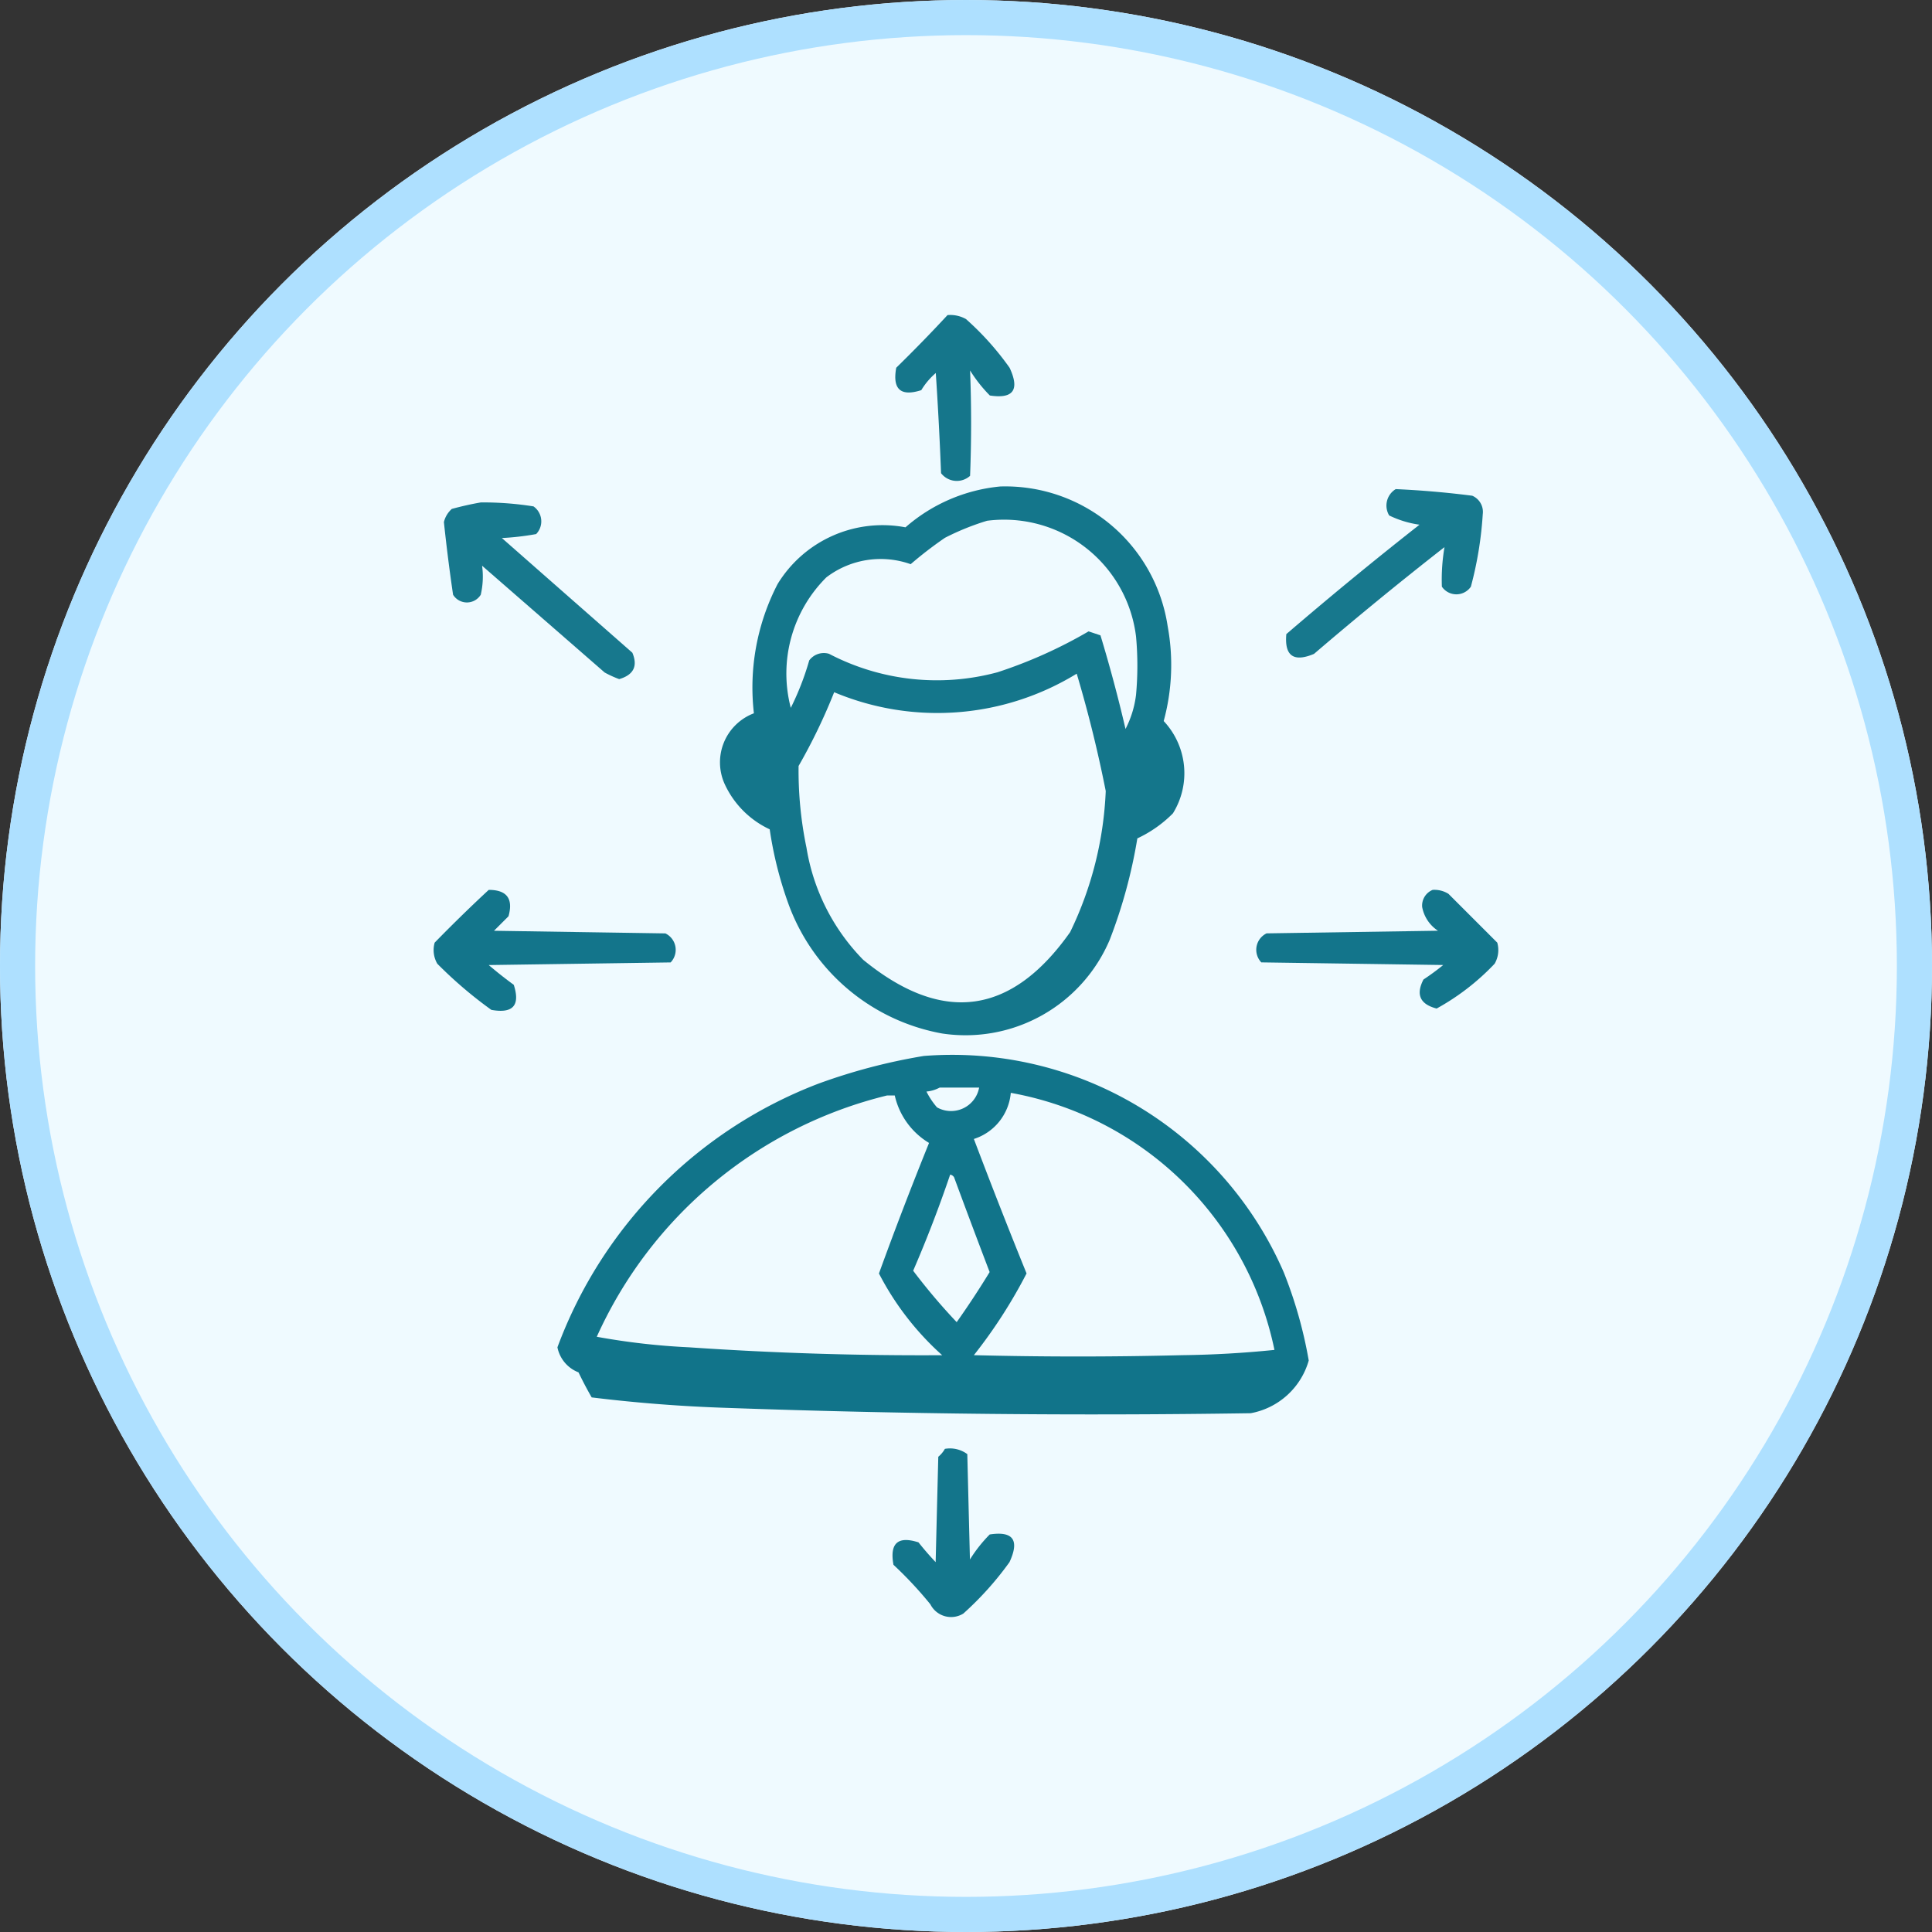
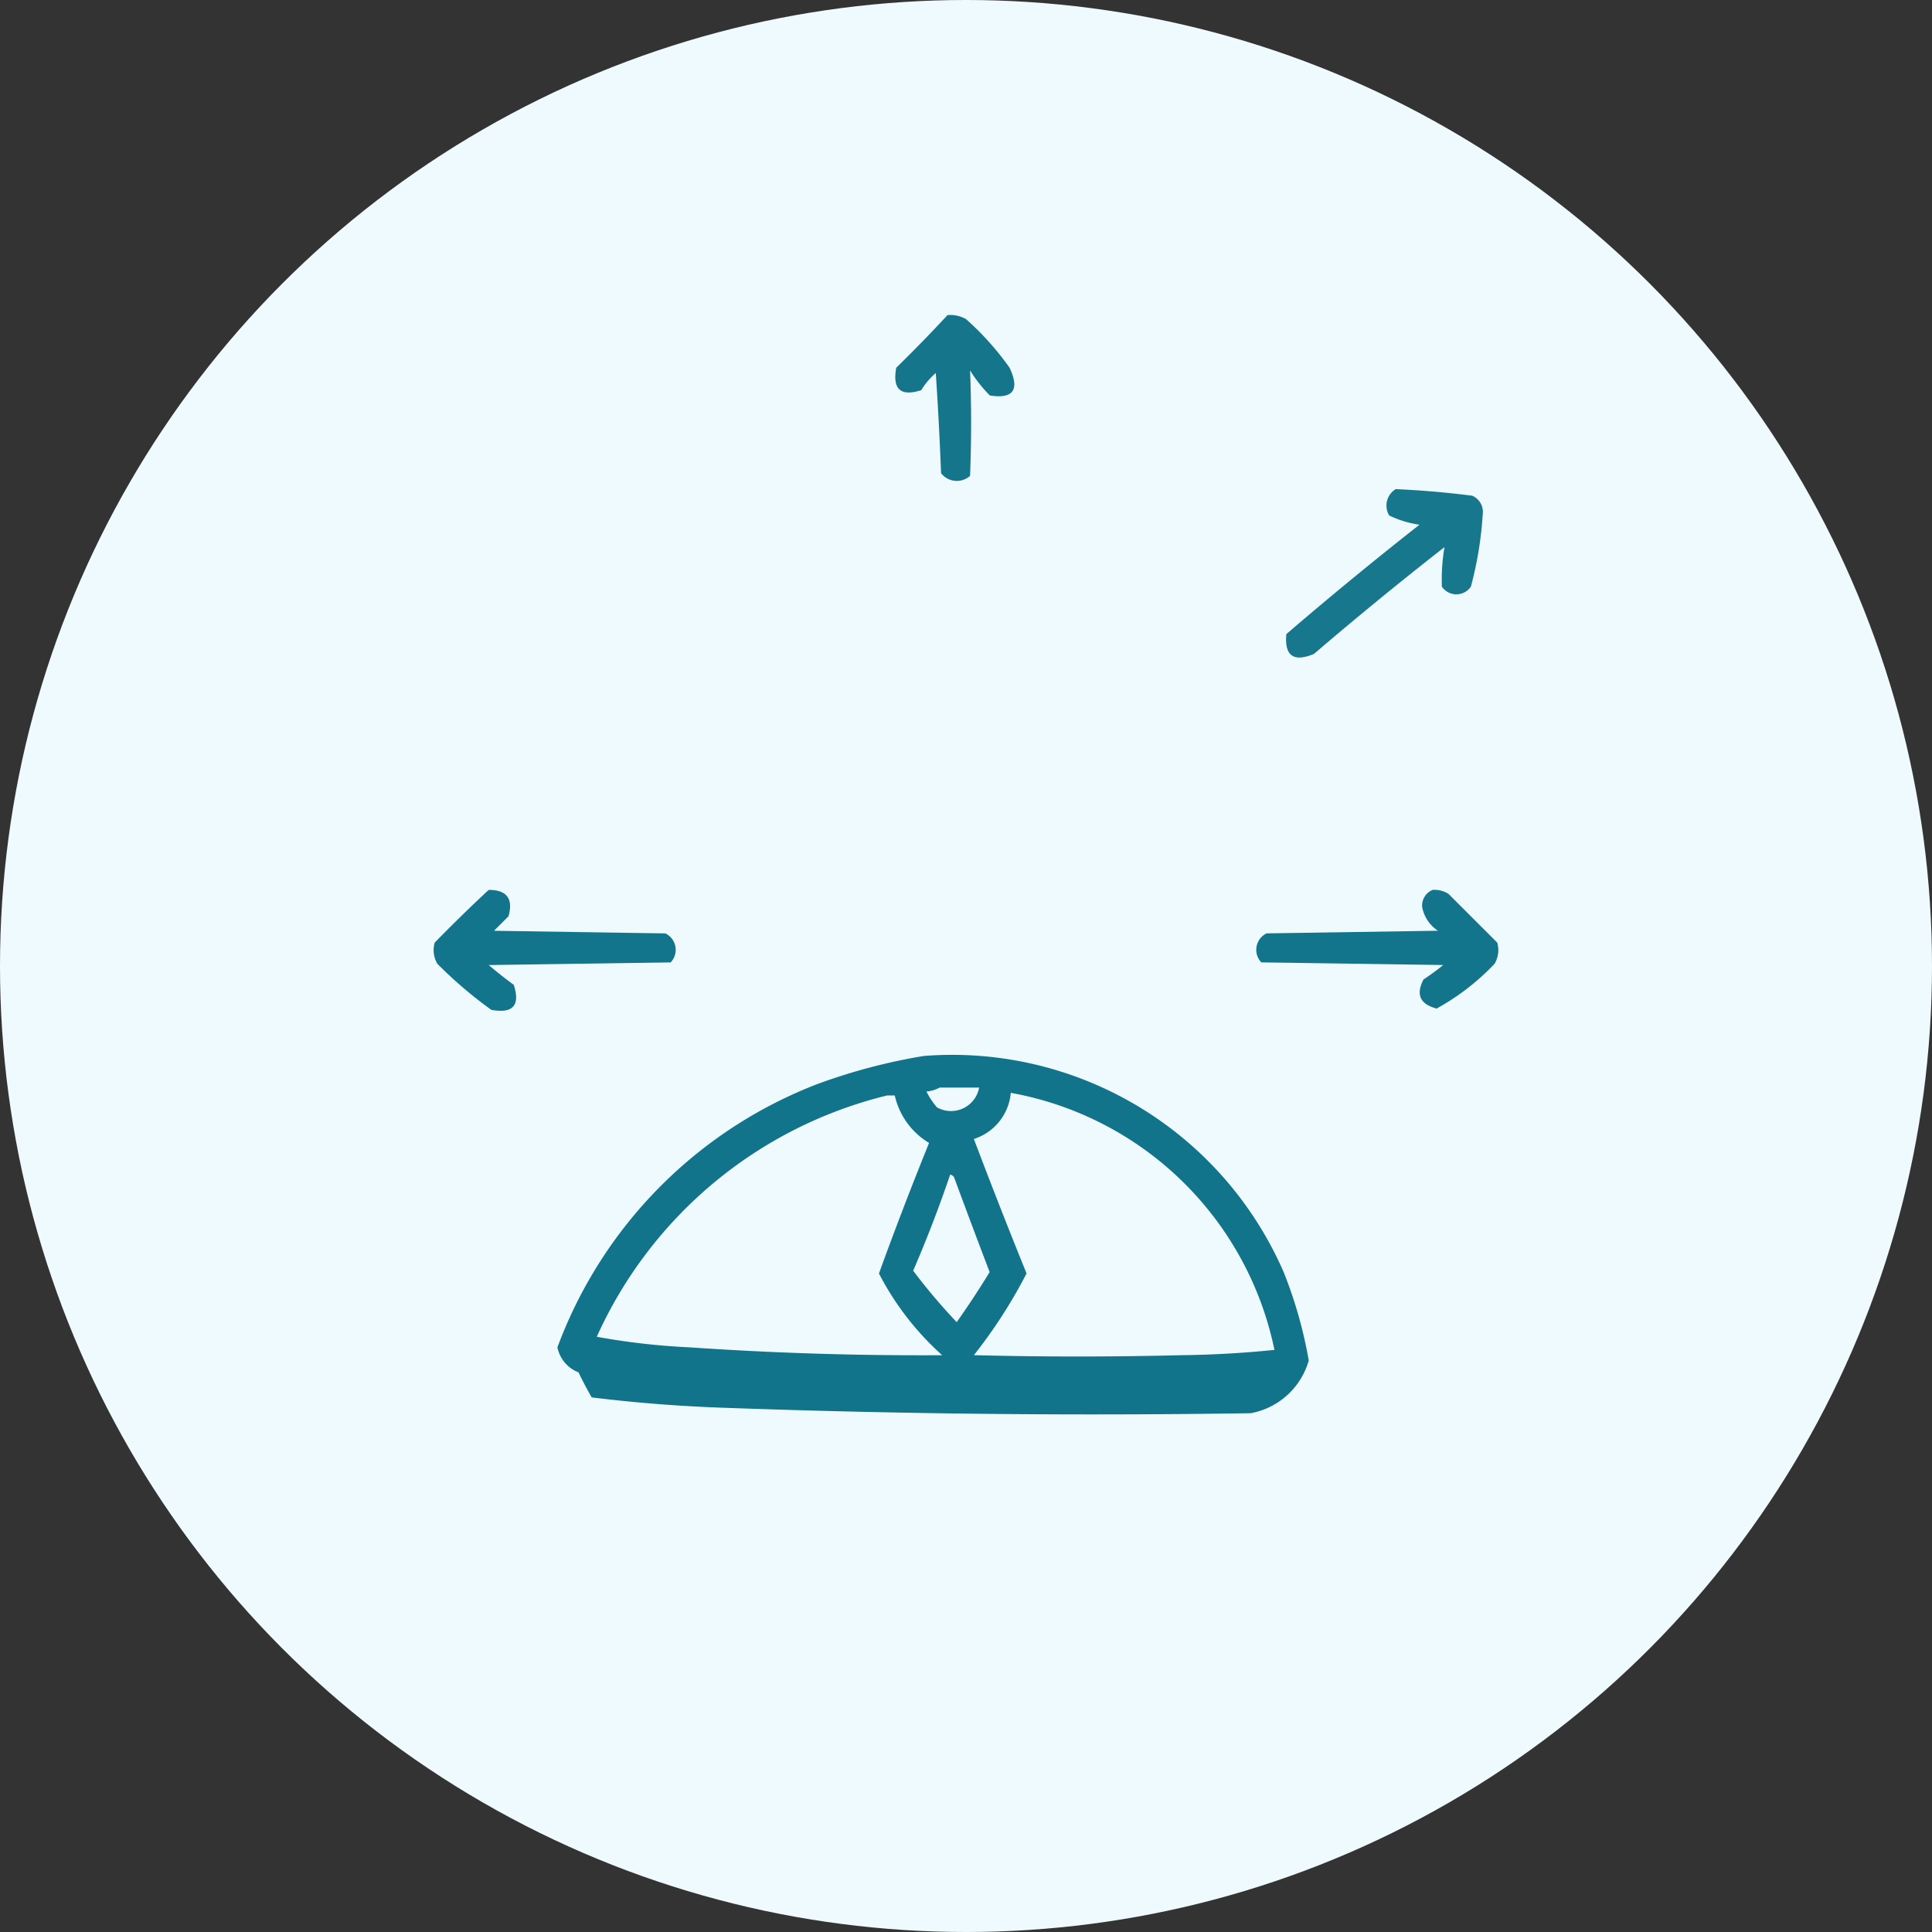
<svg xmlns="http://www.w3.org/2000/svg" width="55" height="55" viewBox="0 0 55 55">
  <rect x="0" y="0" width="55" height="55" fill="#333333" stroke="none" />
  <g id="Group_1004" data-name="Group 1004" transform="translate(-179 -2265)">
    <g id="Group_633" data-name="Group 633" transform="translate(-703 -5259)">
      <g id="Ellipse_145" data-name="Ellipse 145" transform="translate(882 7524)" fill="#effaff" stroke="#aee0ff" stroke-width="1">
        <circle cx="27.5" cy="27.5" r="27.5" stroke="none" />
-         <circle cx="27.5" cy="27.5" r="27" fill="none" />
      </g>
    </g>
    <g id="carreer_6518499" transform="translate(137.738 2265.51)">
      <g id="Group_741" data-name="Group 741" transform="translate(66.745 8.456)">
        <path id="Path_596" data-name="Path 596" d="M230.132,8.46a.912.912,0,0,1,.525.113A8.119,8.119,0,0,1,231.9,9.961q.438.941-.563.788a4.065,4.065,0,0,1-.563-.713q.059,1.5,0,3a.566.566,0,0,1-.826-.075q-.055-1.427-.15-2.852a2.02,2.02,0,0,0-.413.488q-.881.283-.713-.638Q229.429,9.219,230.132,8.46Z" transform="translate(-228.641 -8.456)" fill="#006a81" fill-rule="evenodd" opacity="0.911" />
      </g>
      <g id="Group_742" data-name="Group 742" transform="translate(61.771 13.339)">
-         <path id="Path_597" data-name="Path 597" d="M170.338,73.5a4.674,4.674,0,0,1,4.766,3.978,6.073,6.073,0,0,1-.113,2.7,2.168,2.168,0,0,1,.263,2.627,3.515,3.515,0,0,1-1.013.713,14.526,14.526,0,0,1-.788,2.89,4.459,4.459,0,0,1-4.766,2.665A5.743,5.743,0,0,1,164.3,85.36a10.769,10.769,0,0,1-.525-2.1,2.636,2.636,0,0,1-1.276-1.276,1.493,1.493,0,0,1,.826-2.027A6.409,6.409,0,0,1,164,76.277a3.5,3.5,0,0,1,3.64-1.614A4.785,4.785,0,0,1,170.338,73.5Zm-.375.976a3.785,3.785,0,0,1,4.241,3.3,9.1,9.1,0,0,1,0,1.651,2.865,2.865,0,0,1-.3.976q-.314-1.35-.713-2.665l-.338-.113a13.381,13.381,0,0,1-2.59,1.163,6.626,6.626,0,0,1-4.8-.525.517.517,0,0,0-.563.188,7.827,7.827,0,0,1-.525,1.351,3.861,3.861,0,0,1,1.013-3.715,2.548,2.548,0,0,1,2.4-.375,11.154,11.154,0,0,1,.976-.751A7.275,7.275,0,0,1,169.963,74.476Zm2.552,4.354q.489,1.637.826,3.34a10.131,10.131,0,0,1-1.013,4.016q-2.509,3.555-5.892.788a5.907,5.907,0,0,1-1.614-3.19,10.788,10.788,0,0,1-.225-2.327,16.256,16.256,0,0,0,1.013-2.1A7.589,7.589,0,0,0,172.515,78.829Z" transform="translate(-162.372 -73.5)" fill="#006a81" fill-rule="evenodd" opacity="0.917" />
-       </g>
+         </g>
      <g id="Group_743" data-name="Group 743" transform="translate(77.874 13.414)">
        <path id="Path_598" data-name="Path 598" d="M380.025,74.5q1.092.049,2.177.188a.5.5,0,0,1,.3.525,10.453,10.453,0,0,1-.338,2.064.5.5,0,0,1-.826,0,5.479,5.479,0,0,1,.075-1.126q-1.891,1.477-3.715,3.04-.872.366-.788-.563,1.862-1.6,3.791-3.115a2.883,2.883,0,0,1-.863-.263A.547.547,0,0,1,380.025,74.5Z" transform="translate(-376.903 -74.5)" fill="#006a81" fill-rule="evenodd" opacity="0.899" />
      </g>
      <g id="Group_744" data-name="Group 744" transform="translate(53.899 13.789)">
-         <path id="Path_599" data-name="Path 599" d="M58.551,79.5a9.1,9.1,0,0,1,1.5.113.521.521,0,0,1,.075.788,7.7,7.7,0,0,1-.976.113l3.715,3.265q.24.571-.375.751a3.06,3.06,0,0,1-.413-.188l-3.49-3.04a2.279,2.279,0,0,1-.038.826.463.463,0,0,1-.788,0Q57.61,81.1,57.5,80.06a.727.727,0,0,1,.225-.375Q58.146,79.57,58.551,79.5Z" transform="translate(-57.5 -79.496)" fill="#006a81" fill-rule="evenodd" opacity="0.902" />
-       </g>
+         </g>
      <g id="Group_745" data-name="Group 745" transform="translate(53.607 24.823)">
        <path id="Path_600" data-name="Path 600" d="M55.175,226.5q.773,0,.563.751l-.413.413,4.879.075a.519.519,0,0,1,.15.826l-5.179.075q.346.295.713.563.284.88-.638.713a12.094,12.094,0,0,1-1.539-1.314.772.772,0,0,1-.075-.6Q54.394,227.225,55.175,226.5Z" transform="translate(-53.607 -226.5)" fill="#006a81" fill-rule="evenodd" opacity="0.919" />
      </g>
      <g id="Group_746" data-name="Group 746" transform="translate(77.027 24.821)">
        <path id="Path_601" data-name="Path 601" d="M370.643,226.482a.758.758,0,0,1,.45.113l1.389,1.389a.772.772,0,0,1-.075.6,6.753,6.753,0,0,1-1.651,1.276q-.708-.182-.375-.826.292-.193.563-.413l-5.179-.075a.519.519,0,0,1,.15-.826l4.879-.075a1.031,1.031,0,0,1-.45-.676A.482.482,0,0,1,370.643,226.482Z" transform="translate(-365.623 -226.48)" fill="#006a81" fill-rule="evenodd" opacity="0.92" />
      </g>
      <g id="Group_747" data-name="Group 747" transform="translate(57.127 29.546)">
        <path id="Path_602" data-name="Path 602" d="M110.933,289.435a10.291,10.291,0,0,1,10.246,6.155,12.53,12.53,0,0,1,.713,2.515,2.114,2.114,0,0,1-1.651,1.5q-7.433.114-14.862-.15-1.964-.062-3.9-.3-.2-.348-.375-.713a.965.965,0,0,1-.6-.713,12.791,12.791,0,0,1,7.431-7.506A16.622,16.622,0,0,1,110.933,289.435Zm.45.9h1.126a.813.813,0,0,1-1.2.563,2.165,2.165,0,0,1-.3-.45A.98.98,0,0,0,111.384,290.336Zm2.027.15a9.358,9.358,0,0,1,7.506,7.318q-1.309.134-2.627.15-2.965.075-5.93,0a14.318,14.318,0,0,0,1.5-2.327q-.773-1.905-1.5-3.828A1.516,1.516,0,0,0,113.41,290.486Zm-3.528.075h.225a2.117,2.117,0,0,0,.976,1.351q-.747,1.846-1.426,3.716a8.115,8.115,0,0,0,1.8,2.327q-3.606.022-7.206-.225a19.757,19.757,0,0,1-2.627-.3A12.252,12.252,0,0,1,109.883,290.561Zm1.8,2.252a.169.169,0,0,1,.113.075q.5,1.356,1.013,2.7-.443.726-.938,1.426a17.182,17.182,0,0,1-1.239-1.464Q111.214,294.2,111.684,292.813Z" transform="translate(-100.5 -289.43)" fill="#006a81" fill-rule="evenodd" opacity="0.929" />
      </g>
      <g id="Group_748" data-name="Group 748" transform="translate(66.67 40.724)">
-         <path id="Path_603" data-name="Path 603" d="M229.132,438.361a.83.83,0,0,1,.638.15q.037,1.5.075,3a4.065,4.065,0,0,1,.563-.713q1-.153.563.788a9.07,9.07,0,0,1-1.314,1.464.662.662,0,0,1-.938-.263,11.13,11.13,0,0,0-1.051-1.126q-.168-.921.713-.638.231.292.488.563.037-1.5.075-3A.789.789,0,0,0,229.132,438.361Z" transform="translate(-227.641 -438.349)" fill="#006a81" fill-rule="evenodd" opacity="0.919" />
-       </g>
+         </g>
    </g>
  </g>
</svg>